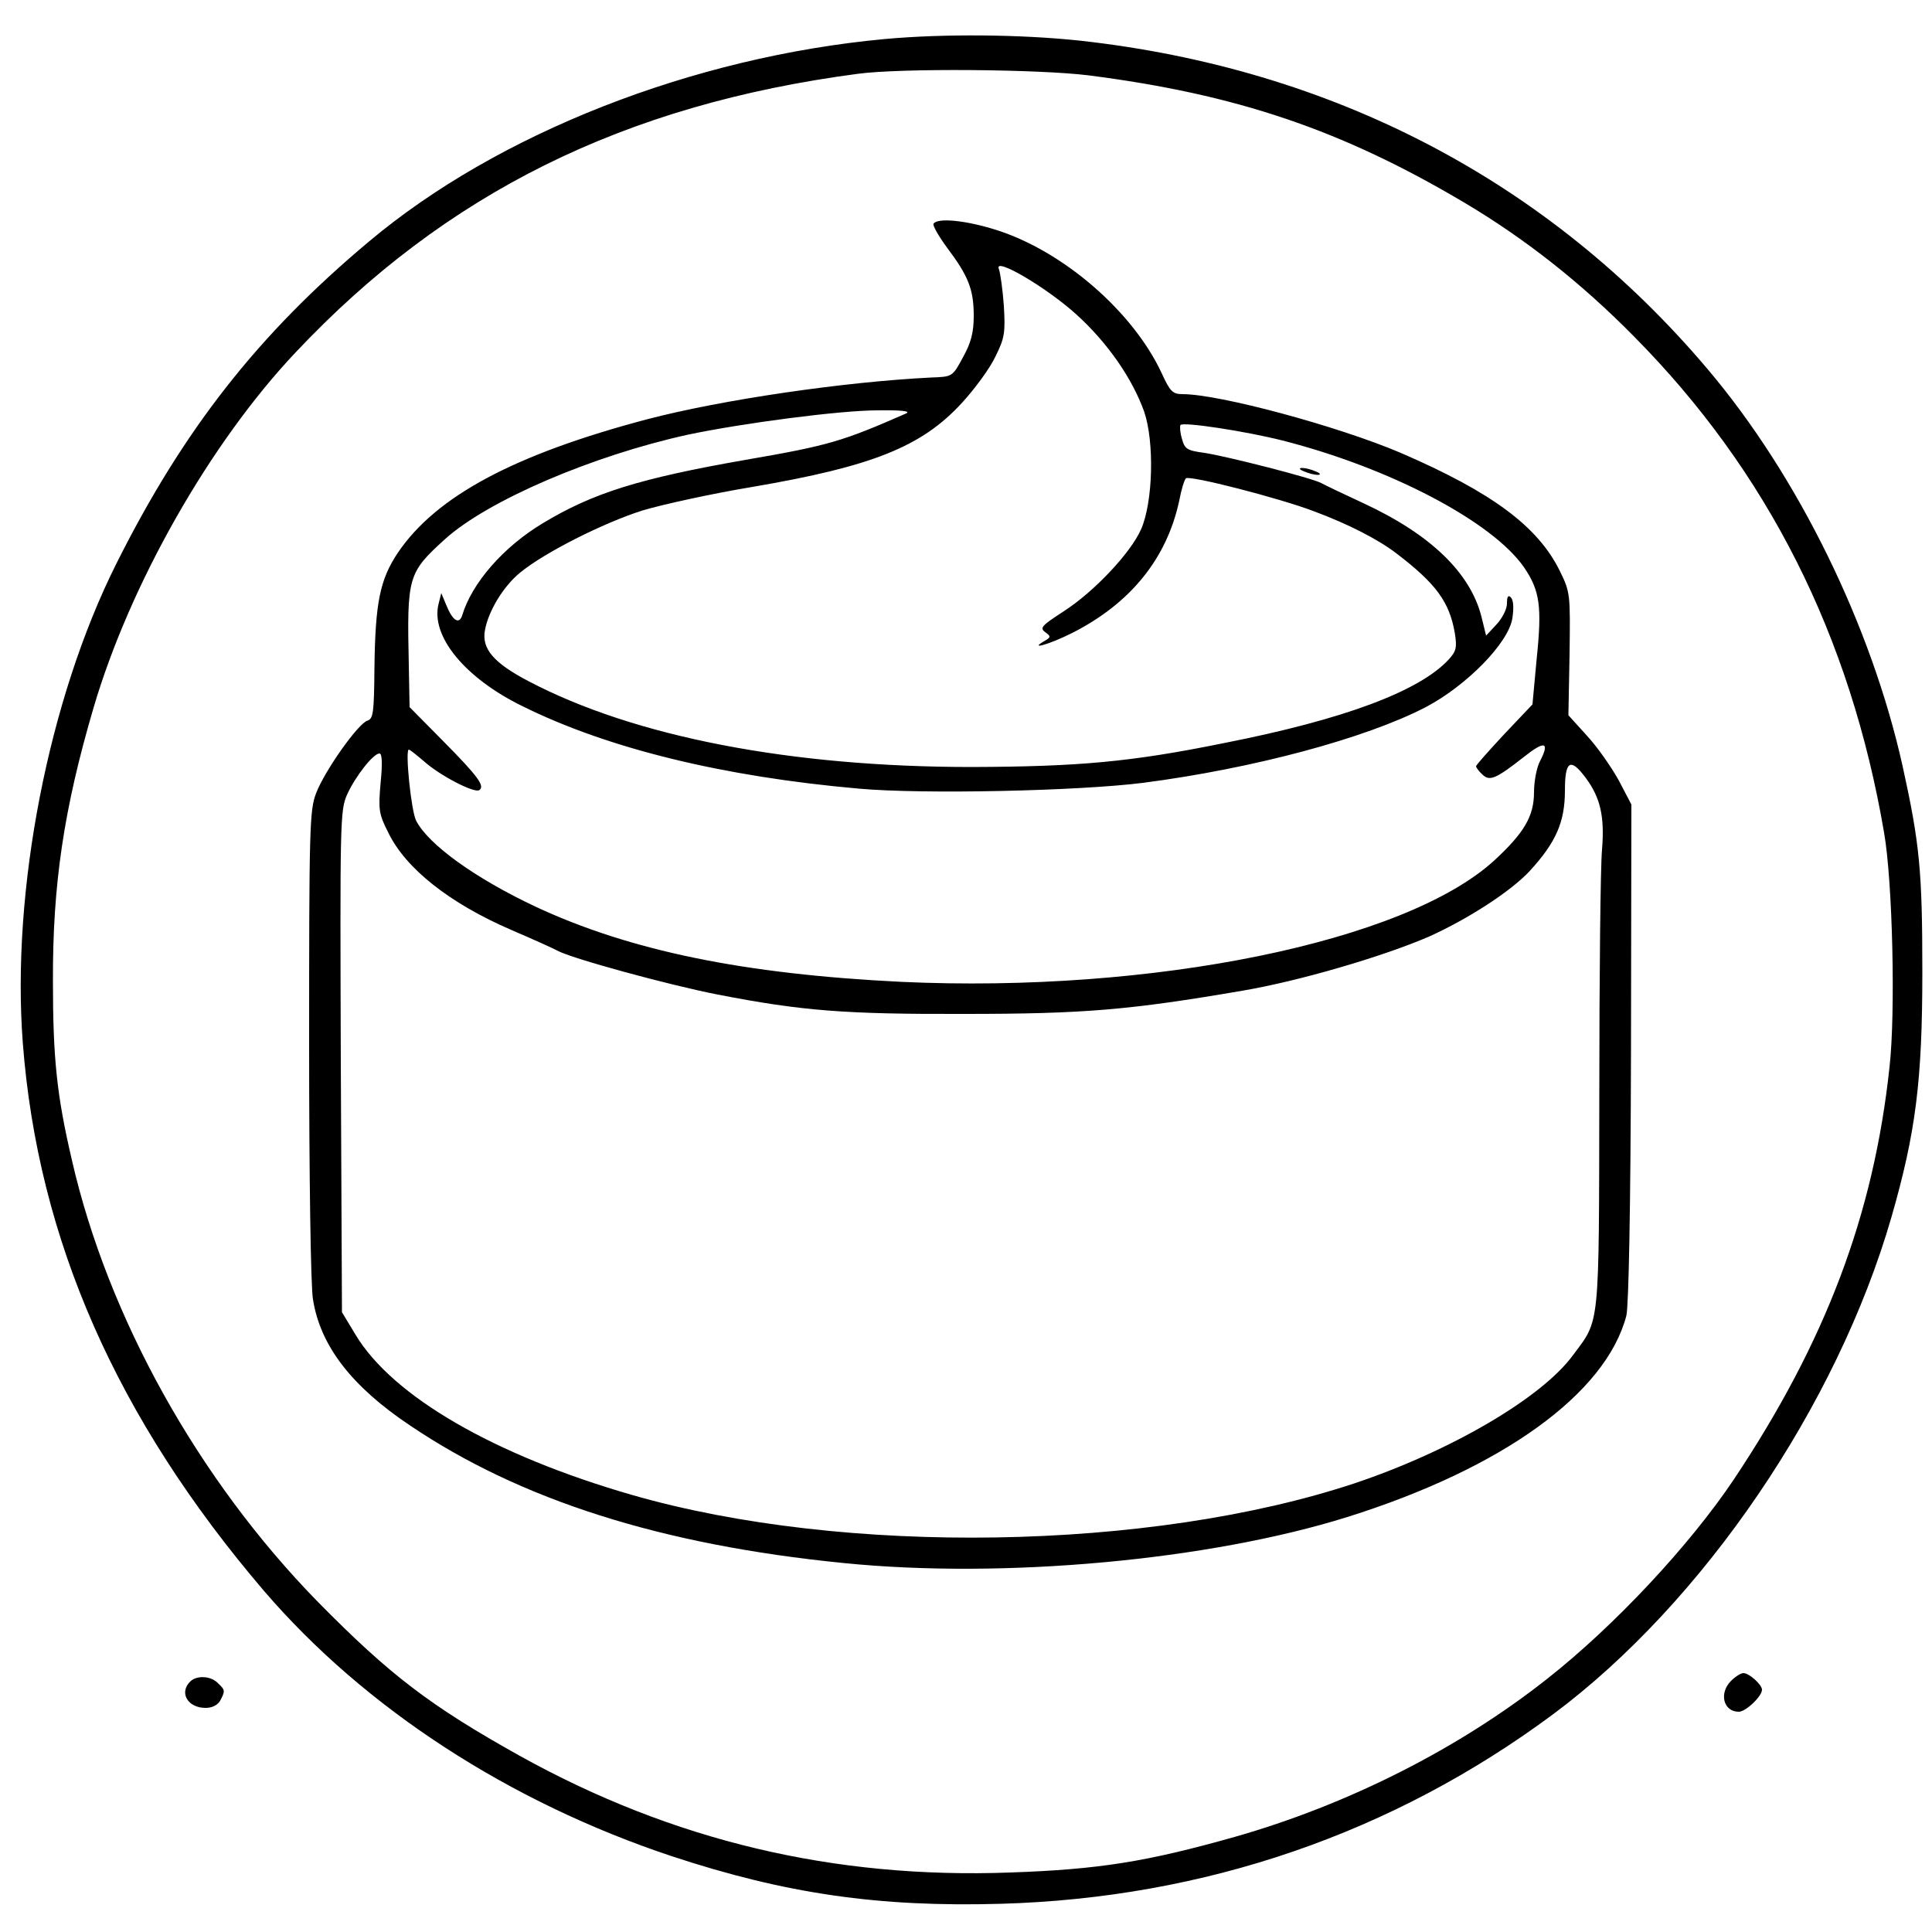
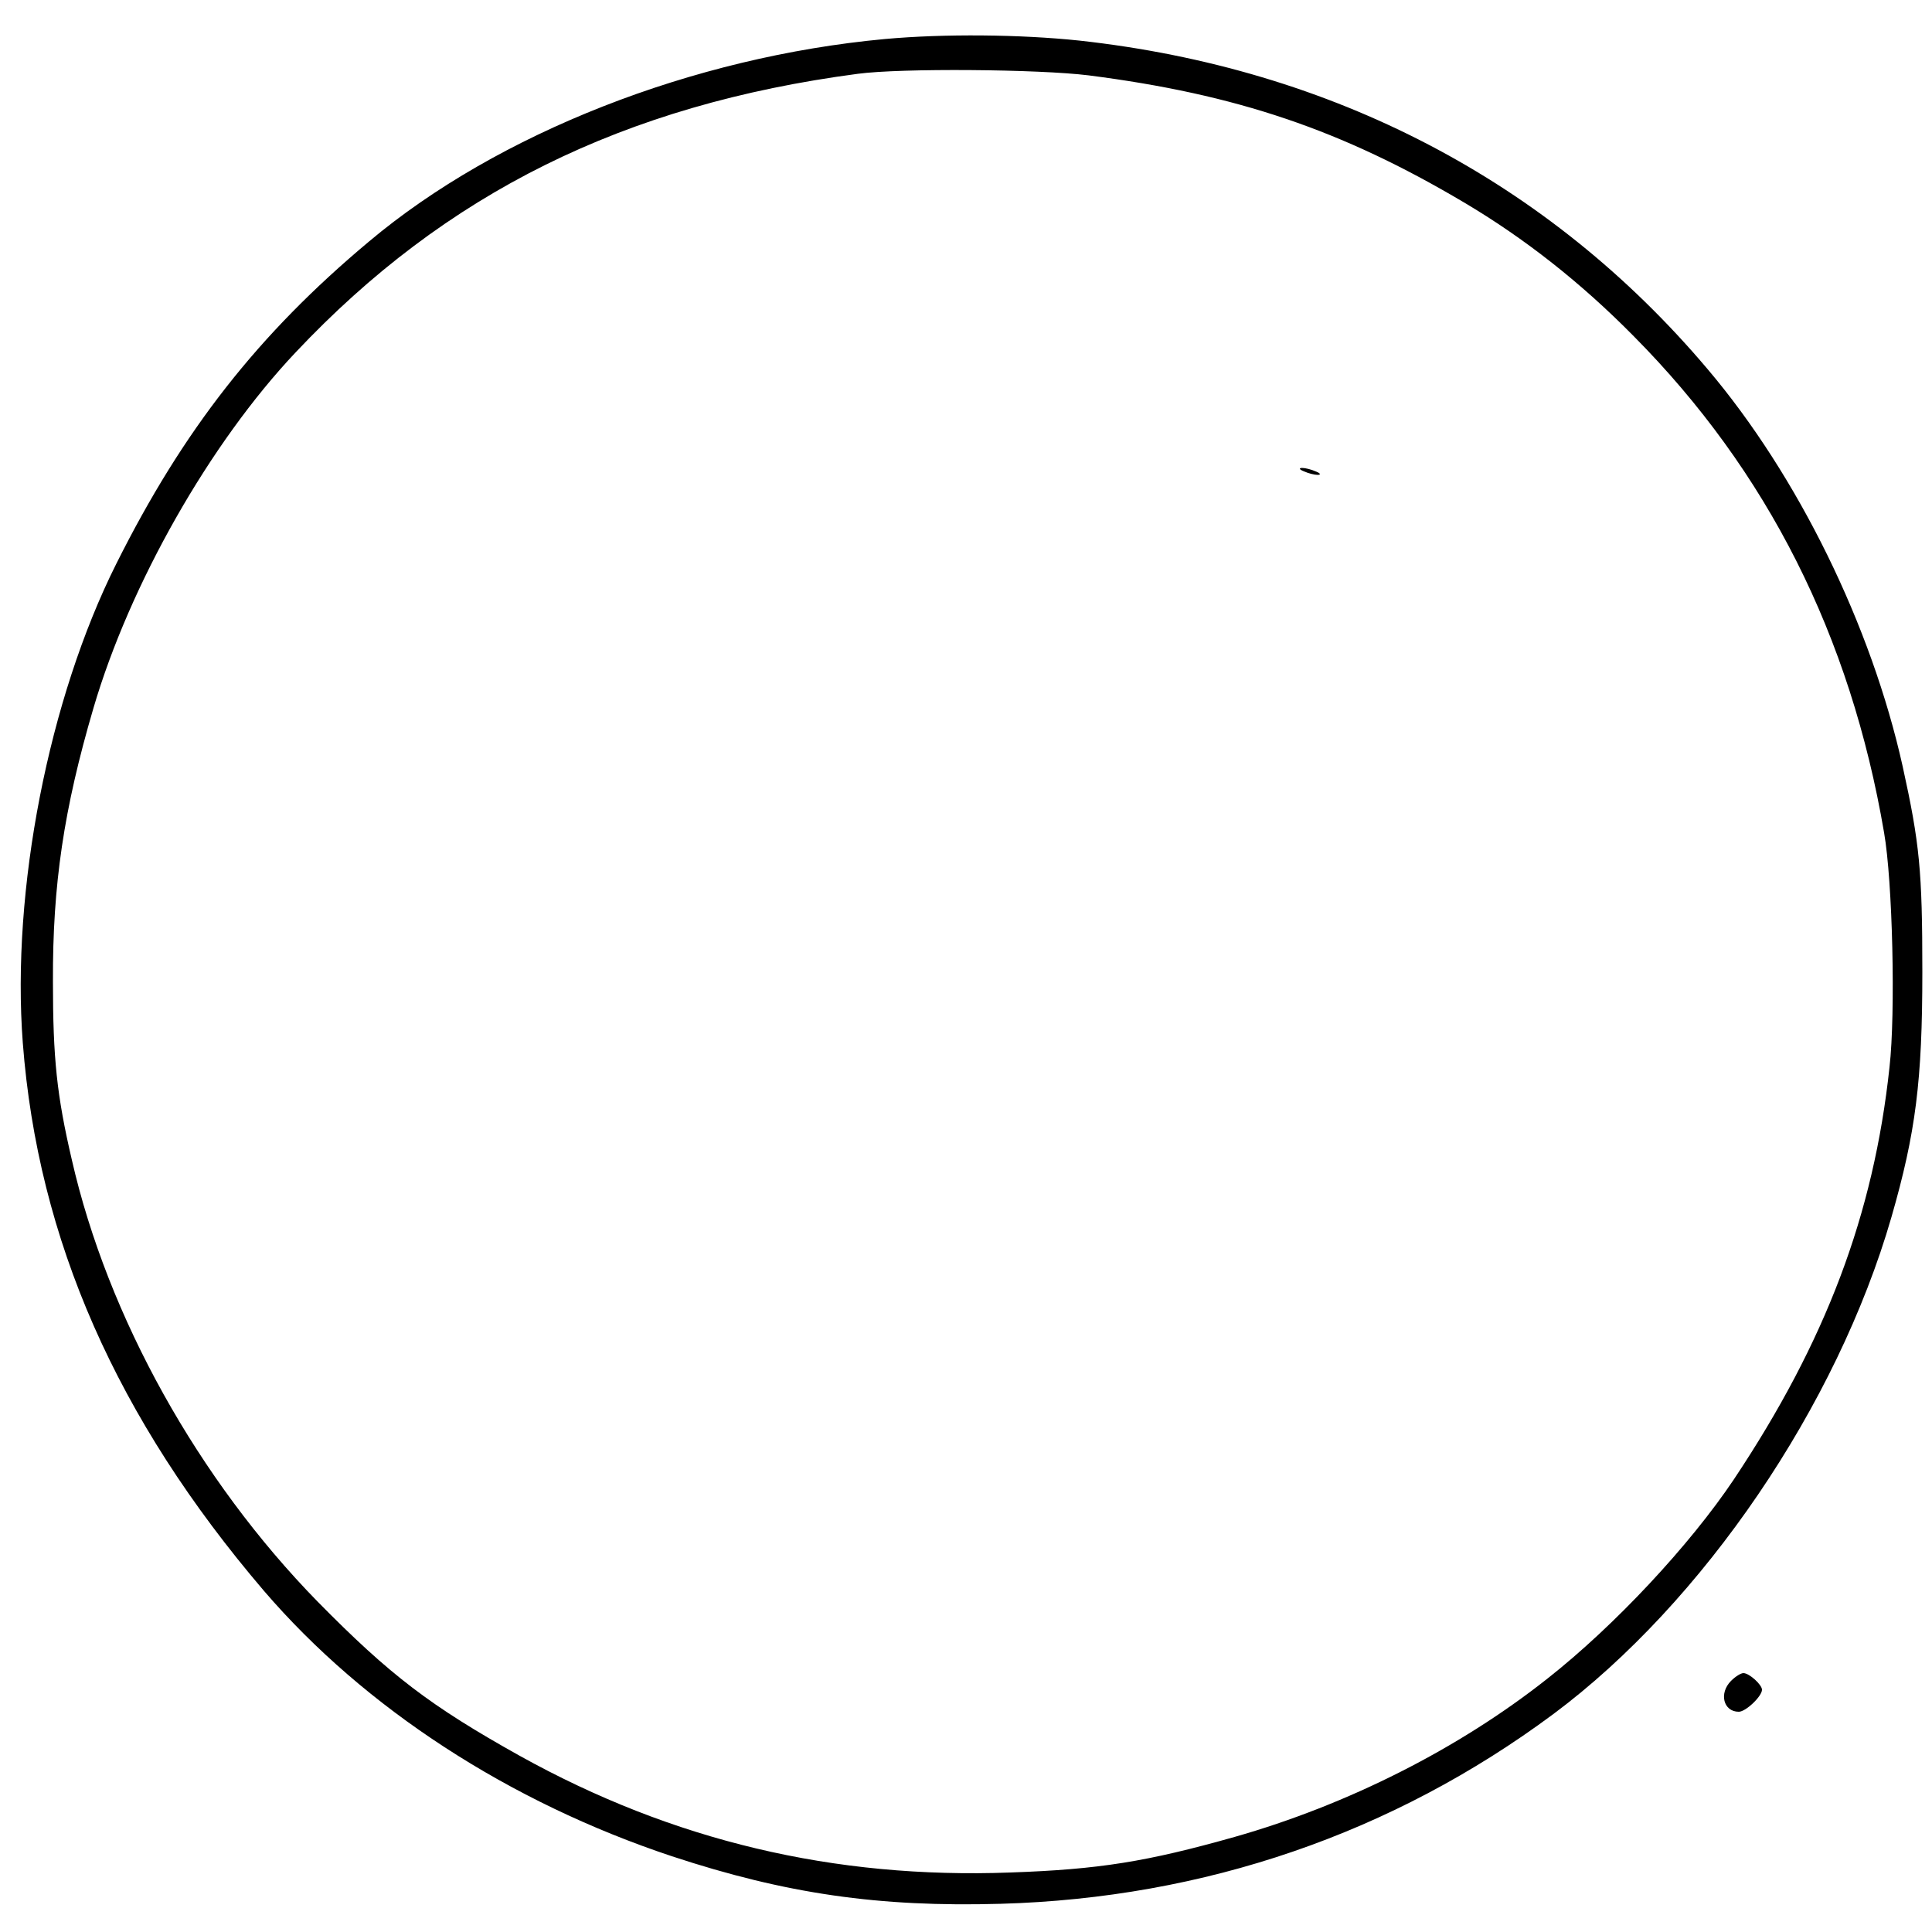
<svg xmlns="http://www.w3.org/2000/svg" version="1.0" width="500pt" height="500pt" viewBox="0 0 500 500" preserveAspectRatio="xMidYMid meet">
  <g transform="translate(0,500) scale(0.1,-0.1)" fill="#000000" stroke="none">
    <path d="M2290 4899 c-497 -46 -1002 -244 -1335 -524 -287 -240 -481 -488 -654 -834 -175 -349 -272 -845 -242 -1240 39 -509 243 -972 624 -1418 261 -304 635 -547 1056 -687 294 -97 535 -132 851 -123 527 15 1014 182 1430 491 388 289 734 798 875 1286 63 219 80 353 80 635 0 262 -7 332 -51 532 -81 364 -271 752 -505 1028 -411 486 -970 778 -1626 850 -152 16 -349 18 -503 4z m527 -94 c383 -49 655 -141 972 -329 157 -93 303 -208 439 -346 346 -349 561 -775 648 -1285 22 -126 30 -466 14 -607 -41 -382 -165 -710 -403 -1067 -114 -170 -308 -378 -482 -515 -230 -182 -518 -327 -810 -410 -227 -64 -350 -84 -580 -92 -456 -17 -874 82 -1270 302 -231 129 -335 208 -523 399 -309 316 -543 736 -636 1143 -39 167 -49 263 -49 462 -1 250 28 446 105 708 94 320 301 685 523 920 388 412 849 641 1455 721 112 15 468 12 597 -4z" />
-     <path d="M2416 4421 c-3 -4 13 -32 35 -62 55 -73 69 -108 69 -176 0 -44 -7 -70 -28 -108 -27 -50 -27 -50 -82 -52 -224 -11 -540 -57 -735 -108 -344 -91 -546 -199 -645 -345 -47 -70 -59 -130 -61 -302 -1 -112 -3 -128 -18 -133 -24 -7 -111 -130 -133 -188 -17 -44 -18 -92 -18 -650 0 -333 4 -628 10 -660 19 -120 100 -225 251 -326 286 -193 650 -309 1121 -356 415 -42 947 7 1305 119 401 126 669 319 722 521 6 26 11 273 12 682 l1 641 -33 63 c-19 34 -55 86 -82 115 l-48 53 3 158 c2 155 2 160 -25 215 -57 116 -176 204 -412 306 -162 69 -469 152 -565 152 -25 0 -32 7 -53 53 -74 160 -255 317 -429 372 -79 25 -152 32 -162 16z m371 -236 c80 -73 143 -164 174 -250 27 -79 23 -235 -8 -305 -27 -61 -121 -161 -200 -212 -57 -37 -63 -43 -48 -54 15 -11 15 -13 -2 -23 -42 -24 12 -9 70 20 153 77 247 194 279 344 5 27 13 53 17 57 8 9 242 -51 331 -85 89 -33 167 -73 215 -110 102 -78 136 -125 150 -205 6 -38 4 -47 -16 -69 -76 -82 -271 -155 -581 -216 -241 -49 -376 -61 -653 -62 -468 0 -873 78 -1147 222 -90 47 -122 84 -113 132 9 50 48 114 91 149 63 52 216 129 317 161 54 16 182 44 285 61 310 53 438 104 542 218 33 36 72 89 86 119 24 48 26 62 22 131 -3 42 -9 85 -13 96 -14 33 124 -48 202 -119z m-442 -255 c-164 -72 -200 -83 -415 -120 -275 -48 -396 -86 -525 -164 -102 -61 -184 -155 -209 -239 -8 -24 -25 -13 -41 27 l-13 31 -7 -28 c-21 -83 68 -192 218 -265 220 -109 518 -182 870 -213 167 -15 568 -6 735 15 285 37 576 115 732 196 106 56 214 166 224 230 4 26 3 47 -4 54 -7 7 -10 2 -10 -16 0 -14 -12 -38 -27 -54 l-27 -29 -12 49 c-29 114 -132 213 -304 293 -52 24 -102 48 -111 53 -24 13 -243 69 -302 78 -45 6 -51 10 -58 36 -5 16 -6 32 -4 36 6 9 169 -16 264 -40 279 -71 543 -210 625 -328 41 -60 47 -101 33 -236 l-11 -119 -73 -77 c-40 -43 -73 -80 -73 -83 0 -3 7 -13 16 -21 19 -19 35 -12 109 46 53 42 66 38 41 -11 -9 -16 -16 -53 -16 -81 0 -62 -25 -105 -103 -177 -231 -211 -884 -344 -1535 -314 -406 20 -701 80 -947 195 -155 73 -276 160 -308 222 -13 25 -29 184 -19 184 3 0 20 -14 39 -30 41 -37 130 -83 143 -75 16 10 -2 35 -94 128 l-86 87 -2 107 c-5 231 -3 240 94 328 111 100 382 216 628 270 142 30 395 63 490 63 63 1 88 -2 75 -8z m-1360 -956 c-6 -69 -5 -80 20 -129 45 -93 159 -183 319 -252 56 -24 109 -48 118 -53 35 -20 292 -90 416 -114 216 -42 328 -51 637 -50 309 0 428 10 720 60 148 25 365 89 483 140 102 46 213 118 261 170 68 74 91 127 91 208 0 77 14 86 53 34 39 -52 50 -101 43 -187 -4 -42 -7 -326 -7 -631 -1 -614 2 -583 -68 -677 -81 -111 -318 -249 -566 -332 -528 -175 -1320 -188 -1869 -30 -357 103 -620 255 -716 415 l-35 58 -3 649 c-2 615 -2 650 16 690 21 47 68 107 84 107 7 0 8 -26 3 -76z" />
-     <path d="M3375 3780 c11 -5 27 -9 35 -9 9 0 8 4 -5 9 -11 5 -27 9 -35 9 -9 0 -8 -4 5 -9z" />
+     <path d="M3375 3780 c11 -5 27 -9 35 -9 9 0 8 4 -5 9 -11 5 -27 9 -35 9 -9 0 -8 -4 5 -9" />
    <path d="M4480 650 c-32 -32 -20 -80 20 -80 18 0 60 40 60 57 0 13 -33 43 -48 43 -7 0 -21 -9 -32 -20z" />
-     <path d="M492 648 c-29 -29 -6 -68 40 -68 17 0 31 7 38 19 13 25 13 27 -6 45 -18 19 -55 21 -72 4z" />
  </g>
</svg>